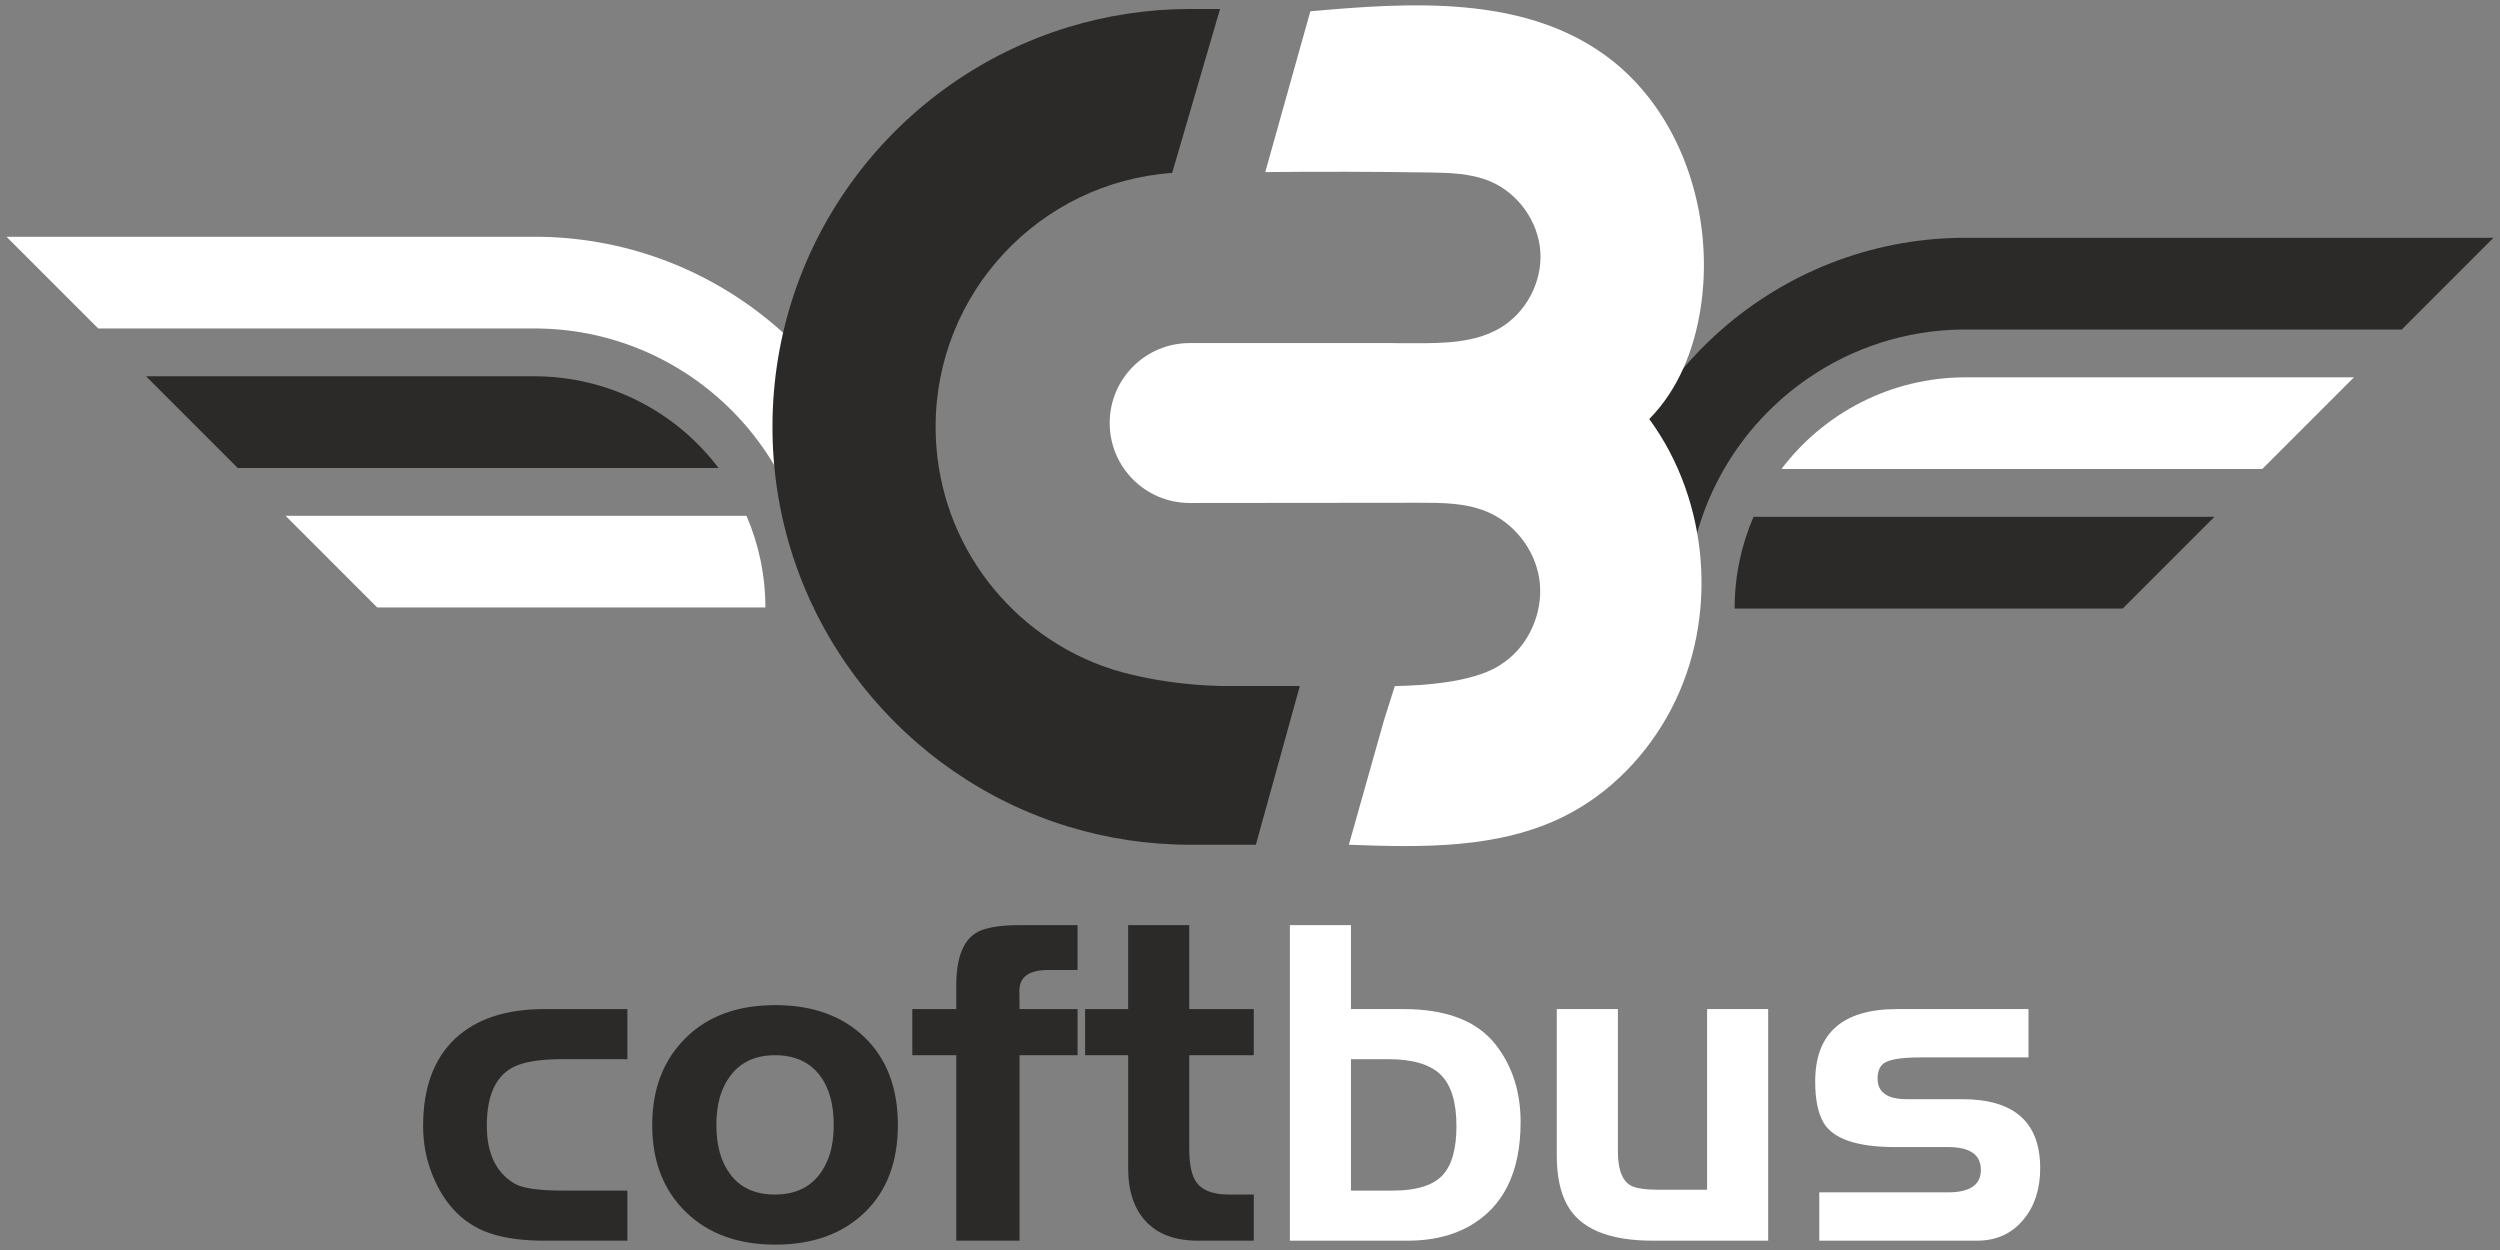
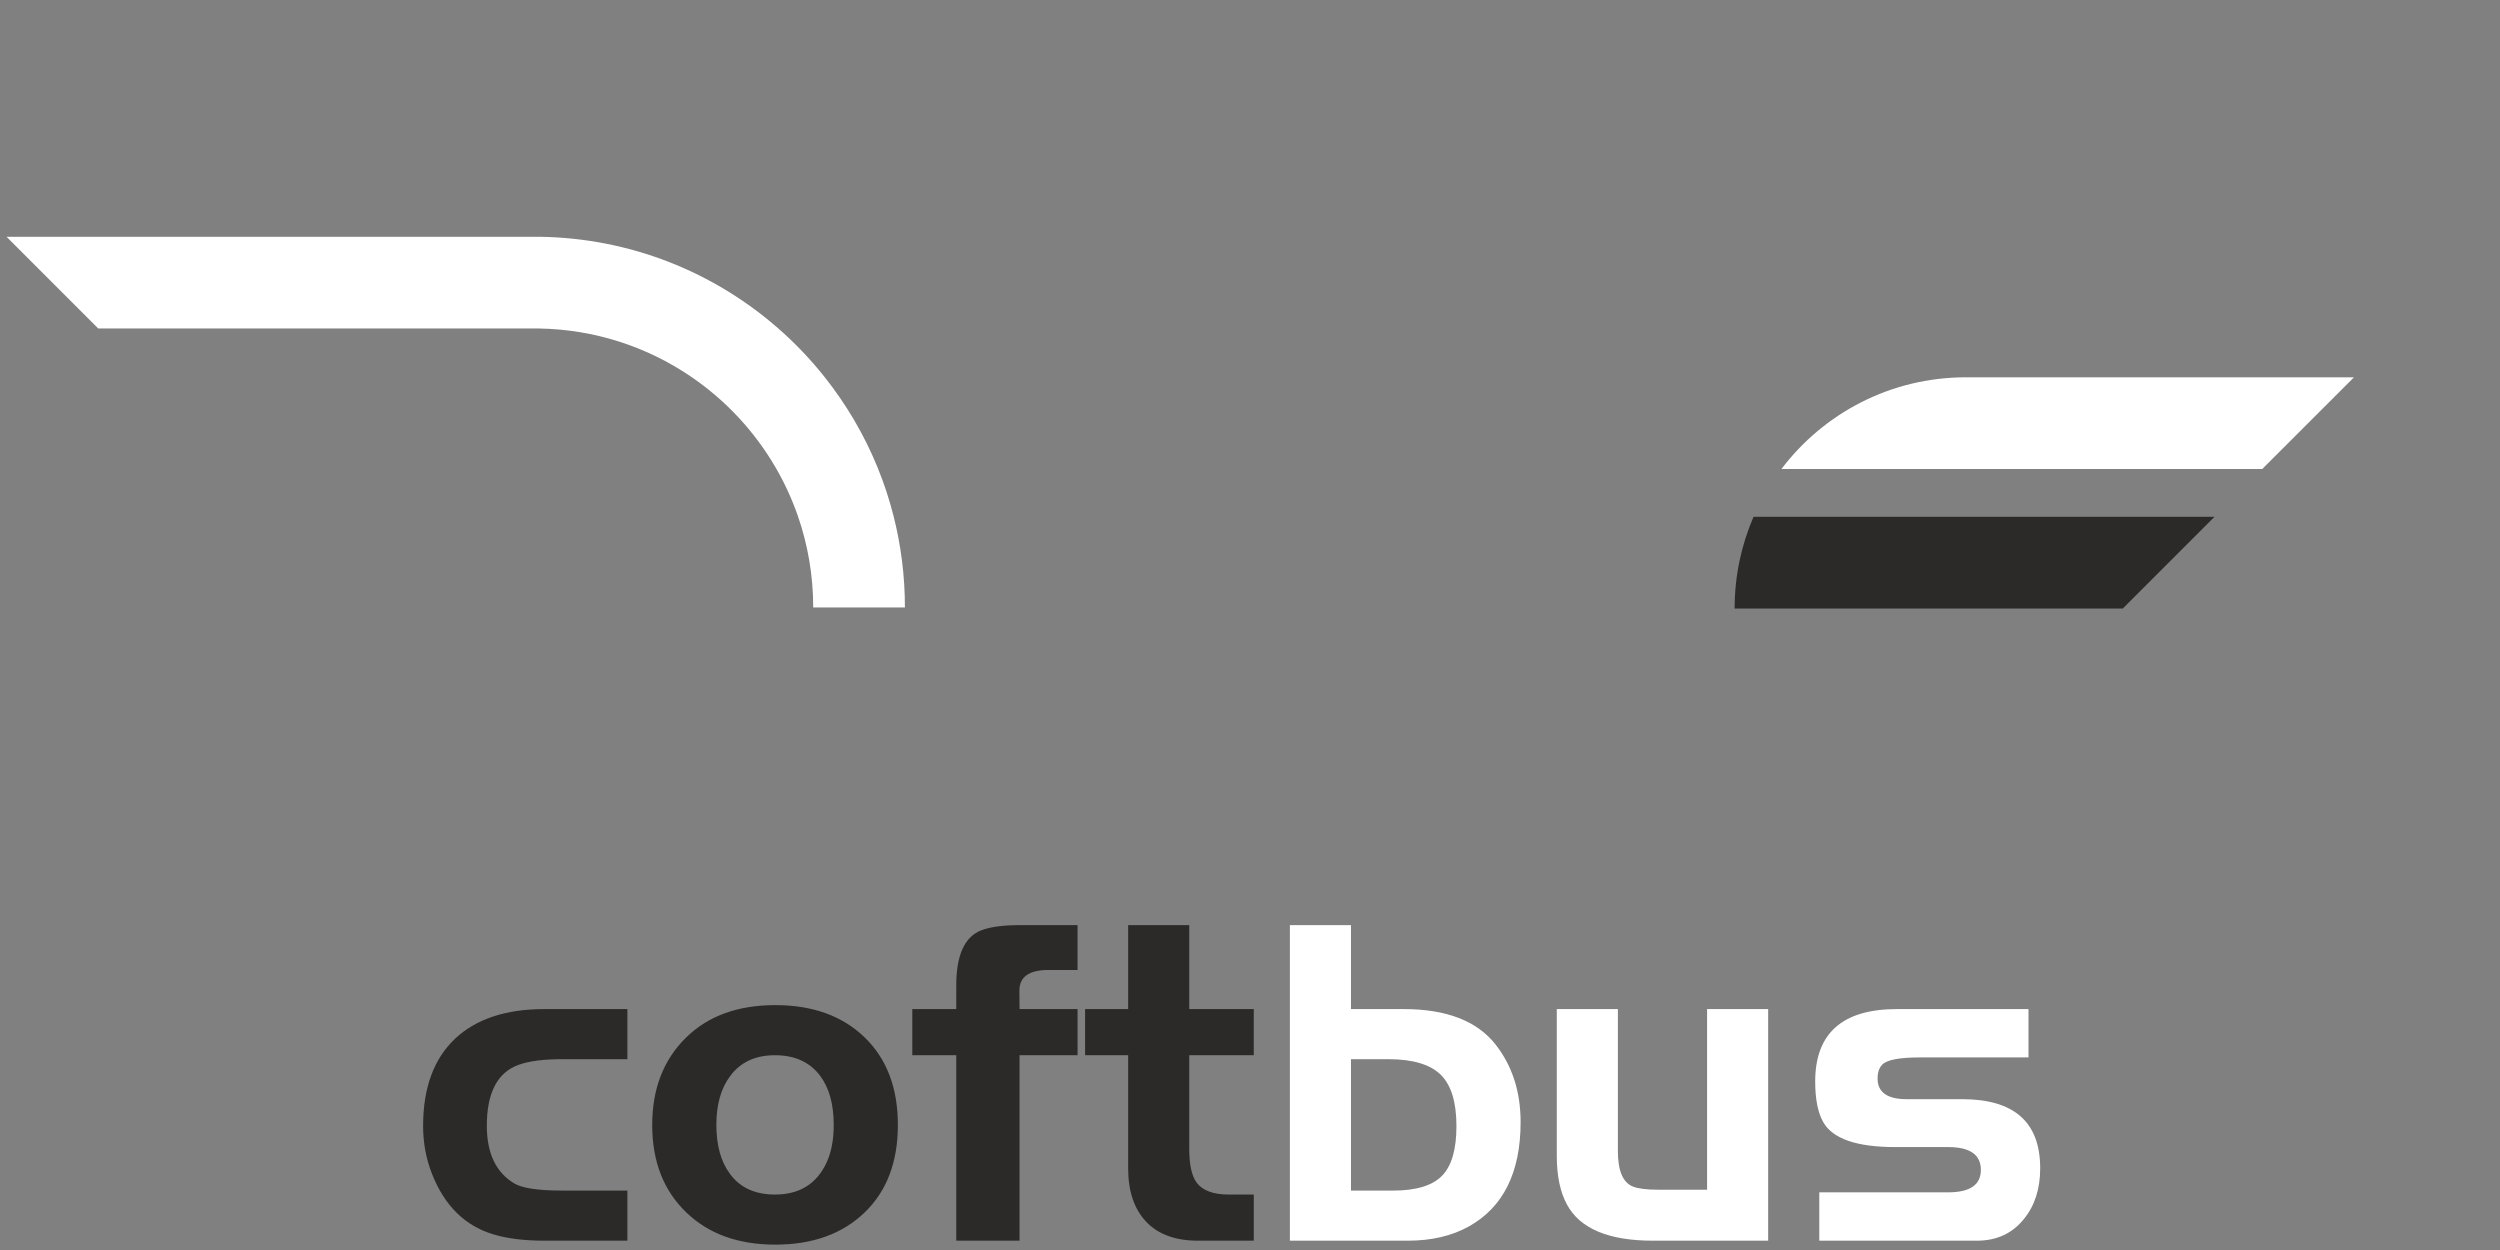
<svg xmlns="http://www.w3.org/2000/svg" xml:space="preserve" width="1654px" height="827px" version="1.1" style="shape-rendering:geometricPrecision; text-rendering:geometricPrecision; image-rendering:optimizeQuality; fill-rule:evenodd; clip-rule:evenodd" viewBox="0 0 165400 82700">
  <rect x="0" y="0" width="165400" height="82700" fill="#808080" stroke="none" />
  <defs>
    <style type="text/css">
   
    .fil2 {fill:#2B2A29;fill-rule:nonzero}
    .fil0 {fill:#2B2A29;fill-rule:nonzero}
    .fil1 {fill:white;fill-rule:nonzero}
   
  </style>
  </defs>
  <g id="Layer_x0020_1">
    <g id="_2231047953776">
-       <path class="fil0" d="M164968 15733l-6067 6067 -29139 0c-3718,59 -7170,1216 -10043,3163 -2311,1566 -4250,3642 -5651,6066 -579,999 -1065,2057 -1450,3163 -661,1900 -1020,3942 -1020,6067l-6067 0c0,-2094 262,-4127 756,-6067 276,-1085 624,-2141 1039,-3163 894,-2199 2098,-4239 3558,-6066 911,-1143 1924,-2202 3022,-3163 4241,-3715 9773,-5991 15835,-6067 107,-1 529,-1 636,0l34591 0z" />
      <path class="fil1" d="M155738 24963l-6067 6066 -31811 0c2792,-3685 7218,-6066 12199,-6066l25679 0z" />
      <path class="fil0" d="M146509 34192l-6067 6067 -25679 0c0,-2156 446,-4207 1251,-6067l30495 0z" />
-       <path class="fil1" d="M112687 18832c398,-5782 -1881,-11917 -6612,-15265 -5448,-3858 -12734,-3418 -19383,-2819 -994,3546 -1988,7091 -2982,10637 3612,-37 7224,-28 10835,26 1370,21 2778,55 4040,586 1849,775 3187,2646 3324,4646 137,2001 -934,4036 -2661,5056 -1675,990 -3728,1013 -5673,1008 -468,-1 -934,-2 -1401,-4l0 -5 -13467 0c-2921,0 -5290,2368 -5290,5289l0 0c0,2924 2372,5293 5295,5290 4484,-4 8969,-8 13454,-13 2,0 5,0 8,0 576,0 1153,-1 1730,-2 1503,-1 3051,6 4440,579 1820,750 3192,2495 3492,4440 300,1946 -484,4023 -1993,5287 -166,138 -339,262 -515,380 -64,42 -128,85 -193,125 -898,541 -2158,877 -3545,1075 -1064,151 -2202,222 -3308,243 -235,738 -470,1477 -704,2214l-2337 8283c4861,186 9937,280 14278,-1896 3027,-1518 5482,-4084 7053,-7085 3132,-5988 2544,-13737 -1458,-19182 1931,-1958 2985,-4619 3403,-7356 79,-511 135,-1025 170,-1537z" />
      <path class="fil1" d="M432 15665l6067 6067 29139 0c3718,59 7170,1216 10043,3163 2311,1566 4250,3641 5651,6066 579,999 1065,2056 1450,3163 661,1899 1020,3942 1020,6067l6067 0c0,-2094 -262,-4128 -756,-6067 -276,-1085 -624,-2141 -1039,-3163 -894,-2199 -2098,-4239 -3558,-6066 -911,-1143 -1924,-2202 -3022,-3163 -4241,-3715 -9773,-5991 -15835,-6067 -107,-1 -529,-1 -636,0l-34591 0z" />
-       <path class="fil0" d="M9662 24895l6067 6066 31811 0c-2792,-3686 -7218,-6066 -12199,-6066l-25679 0z" />
-       <path class="fil1" d="M18891 34124l6067 6067 25679 0c0,-2156 -446,-4208 -1251,-6067l-30495 0z" />
-       <path class="fil0" d="M80774 45387c-2212,-59 -4040,-340 -5374,-630 -192,-39 -380,-86 -569,-132 -226,-54 -429,-107 -617,-159 -187,-53 -375,-103 -560,-162 -250,-79 -498,-164 -743,-254 -6428,-2376 -11011,-8555 -11011,-15808 0,-8902 6906,-16185 15651,-16802l14 -48 3132 -10727 21 -71 -1964 0c-2808,0 -5516,422 -8070,1200 -11331,3454 -19578,13987 -19578,26448 0,6478 2232,12432 5965,17145 3447,4352 8172,7644 13613,9303 2554,778 5262,1200 8070,1200l4332 0 102 -363 2808 -10140 -5222 0z" />
      <path class="fil2" d="M37205 78769l4303 0 0 3315 -5495 0c-1304,0 -2423,-136 -3349,-412 -1885,-558 -3242,-1885 -4075,-3989 -398,-1003 -596,-2064 -596,-3188 0,-2530 712,-4458 2132,-5791 1391,-1294 3353,-1943 5888,-1943l5495 0 0 3314 -4303 0c-1231,0 -2191,122 -2879,369 -1410,499 -2118,1846 -2118,4036 0,1813 601,3082 1803,3809 528,320 1594,480 3194,480zm22199 -4342c0,2452 -737,4386 -2205,5796 -1473,1415 -3441,2122 -5903,2122 -2437,0 -4400,-702 -5873,-2113 -1517,-1449 -2273,-3382 -2273,-5805 0,-2379 742,-4308 2230,-5771 1458,-1440 3430,-2157 5916,-2157 2462,0 4430,708 5903,2127 1468,1420 2205,3354 2205,5801zm-12009 -5c0,1357 301,2438 897,3237 669,916 1662,1372 2980,1372 1624,0 2767,-708 3417,-2123 315,-678 470,-1507 470,-2486 0,-1357 -296,-2437 -892,-3237 -683,-916 -1681,-1371 -2995,-1371 -1299,0 -2287,460 -2970,1386 -606,809 -907,1885 -907,3222zm15871 -4608l-2908 0 0 -3053 2908 0 0 -1561c0,-2011 552,-3227 1662,-3653 596,-228 1434,-340 2525,-340l3838 0 0 2966 -1919 0c-1285,0 -1929,456 -1929,1367l10 1221 3838 0 0 3053 -3838 0 0 12270 -4187 0 0 -12270zm8524 -3053l2849 0 0 -5554 4042 0 0 5554 4269 0 0 3053 -4269 0 0 6198c0,1046 164,1793 494,2238 397,519 1105,781 2113,781l1662 0 0 3053 -3688 0c-1502,0 -2651,-422 -3441,-1265 -789,-839 -1182,-2016 -1182,-3528l0 -7477 -2849 0 0 -3053z" />
      <path class="fil1" d="M91852 70075l-2472 0 0 8694 2787 0c1526,0 2607,-330 3242,-984 634,-654 949,-1749 949,-3276 0,-1599 -349,-2733 -1051,-3416 -703,-678 -1851,-1018 -3455,-1018zm-2472 -8868l0 5554 3494 0c2825,0 4851,785 6082,2355 1100,1410 1647,3116 1647,5122 0,3329 -1143,5631 -3435,6910 -1129,625 -2472,936 -4032,936l-7797 0 0 -20877 4041 0zm27602 20877l-7622 0c-2937,0 -4836,-800 -5694,-2399 -446,-824 -669,-1895 -669,-3218l0 -9706 4042 0 0 9396c0,1294 329,2074 983,2341 349,140 902,213 1663,213l3256 0 0 -11950 4041 0 0 15323zm3383 -3199l8519 0c1449,0 2171,-494 2171,-1483 0,-1008 -722,-1512 -2171,-1512l-3494 0c-2549,0 -4133,-547 -4759,-1642 -358,-625 -537,-1522 -537,-2695 0,-3193 1802,-4792 5408,-4792l8703 0 0 3198 -7177 0c-1347,0 -2181,155 -2491,470 -208,208 -315,519 -315,926 0,911 640,1366 1919,1366l3673 0c3446,0 5166,1522 5166,4570 0,1352 -354,2467 -1066,3344 -766,964 -1808,1449 -3121,1449l-10428 0 0 -3199z" />
    </g>
  </g>
</svg>